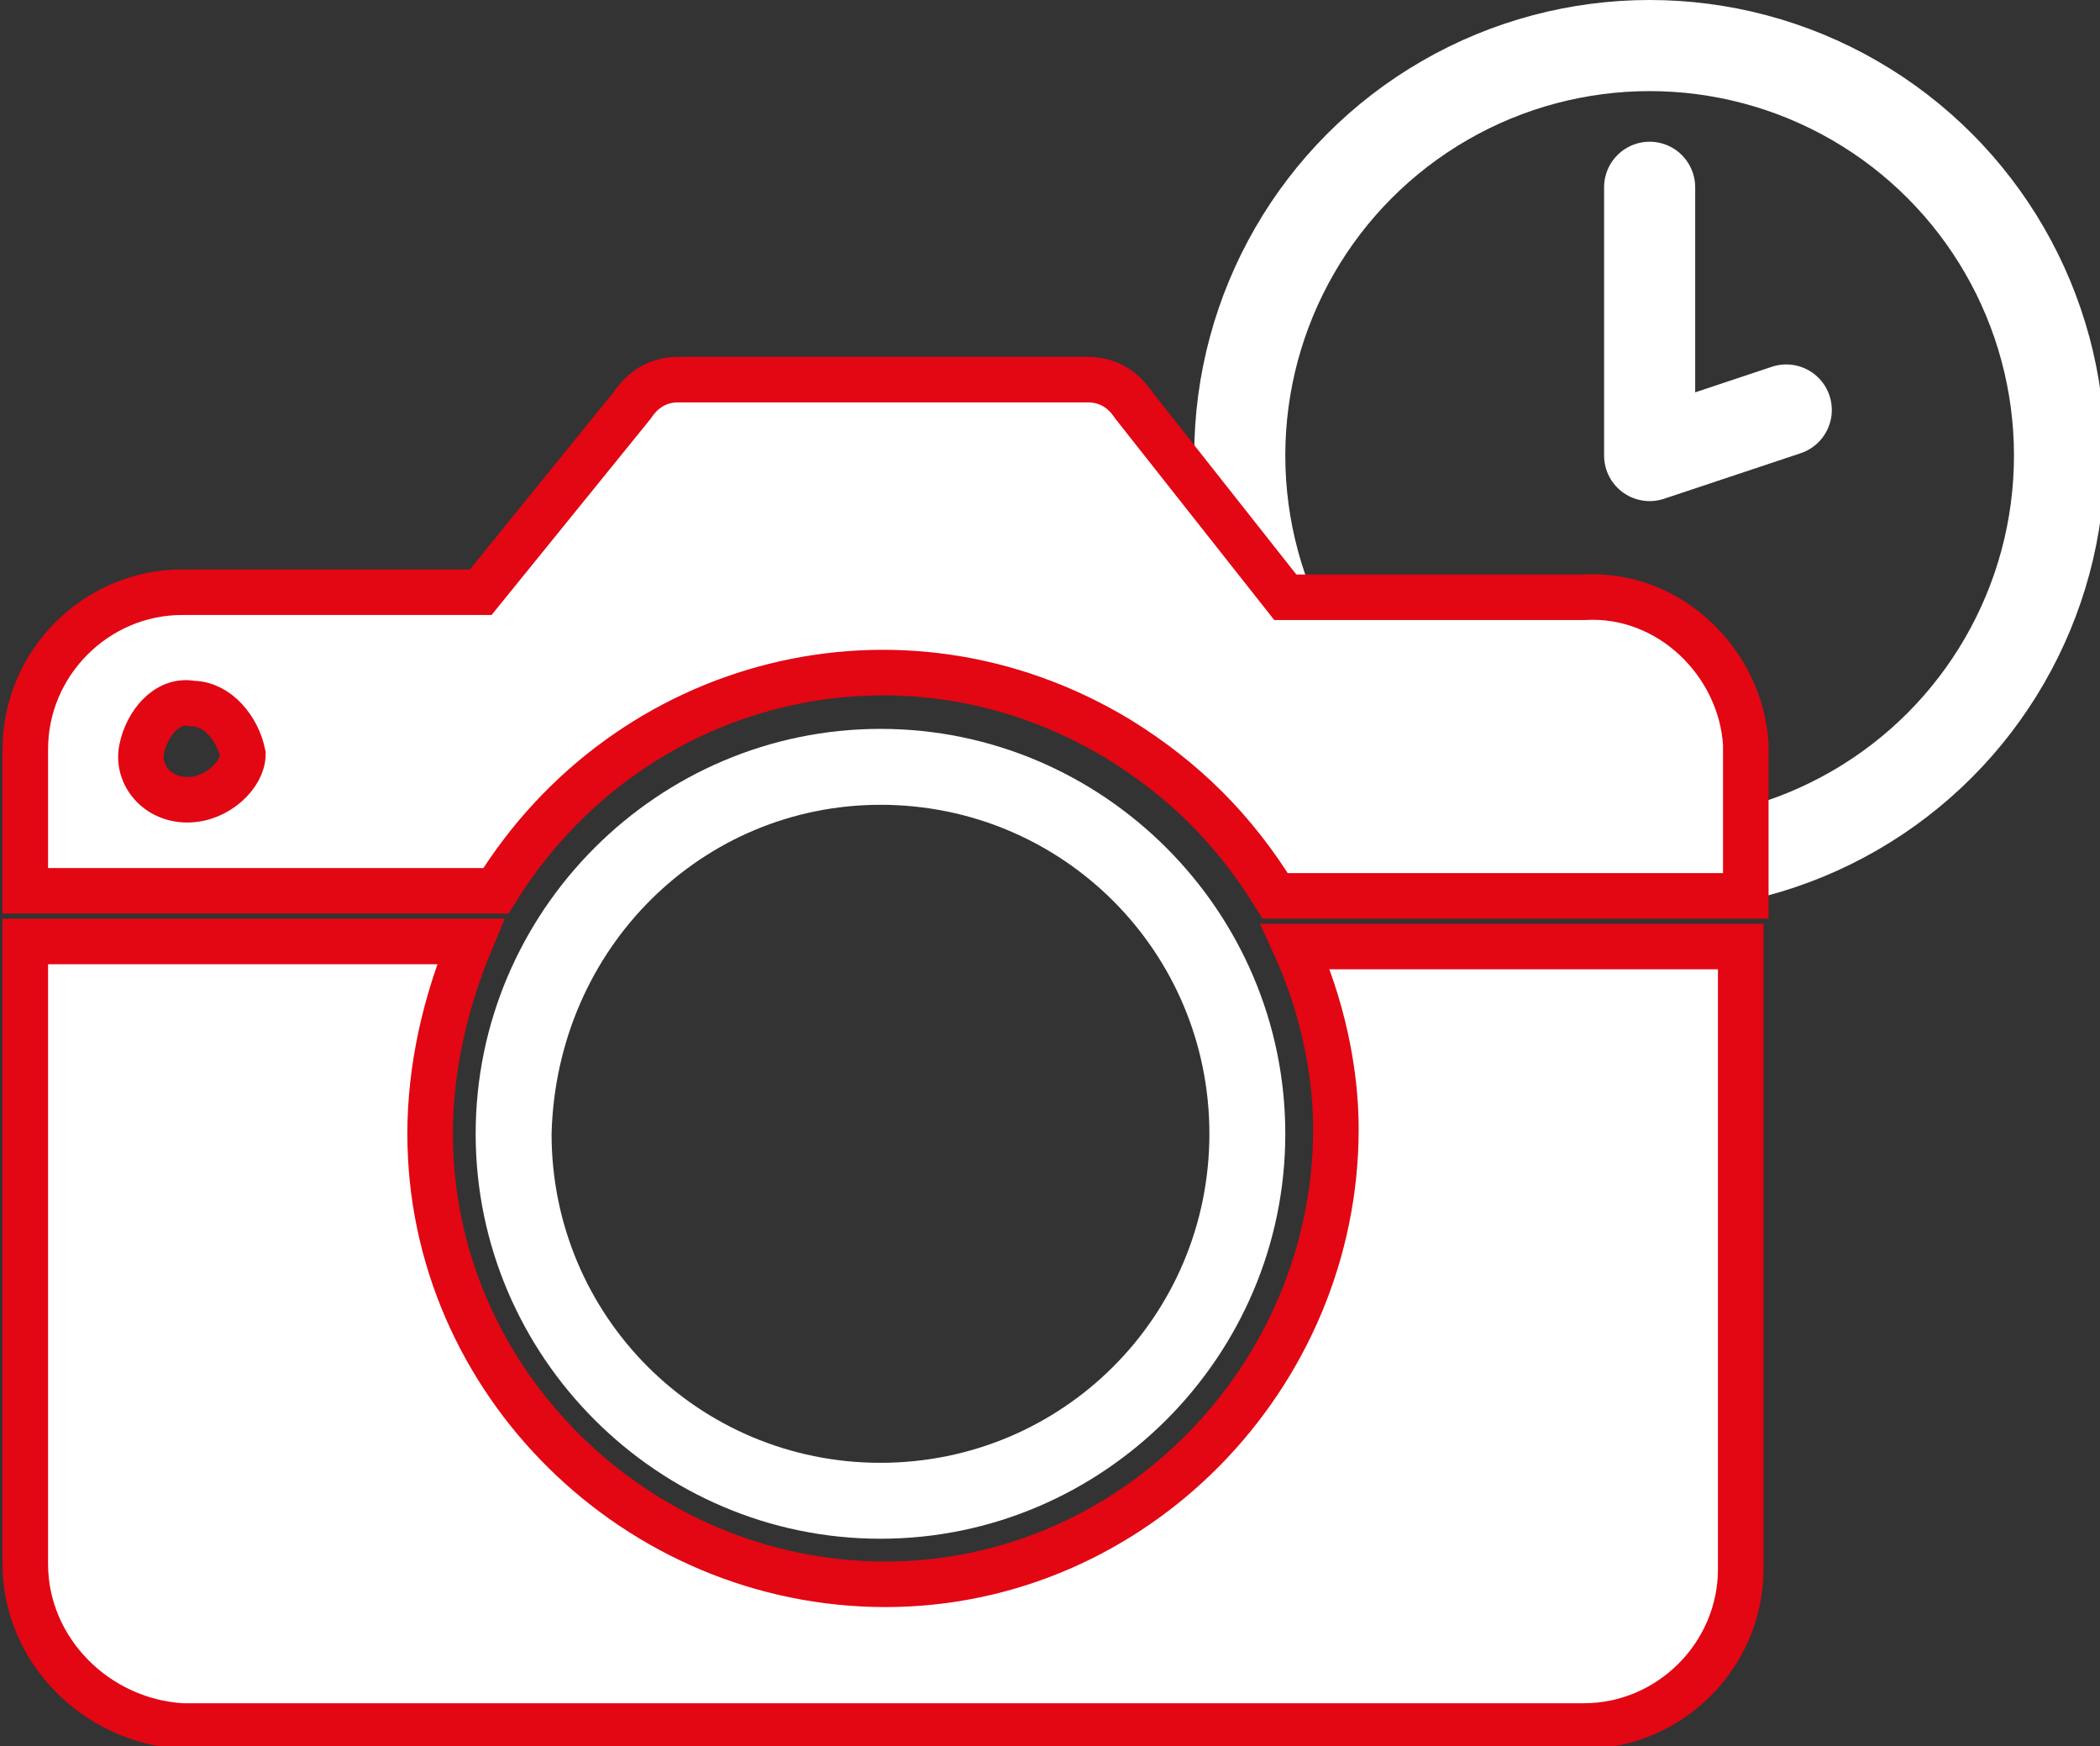
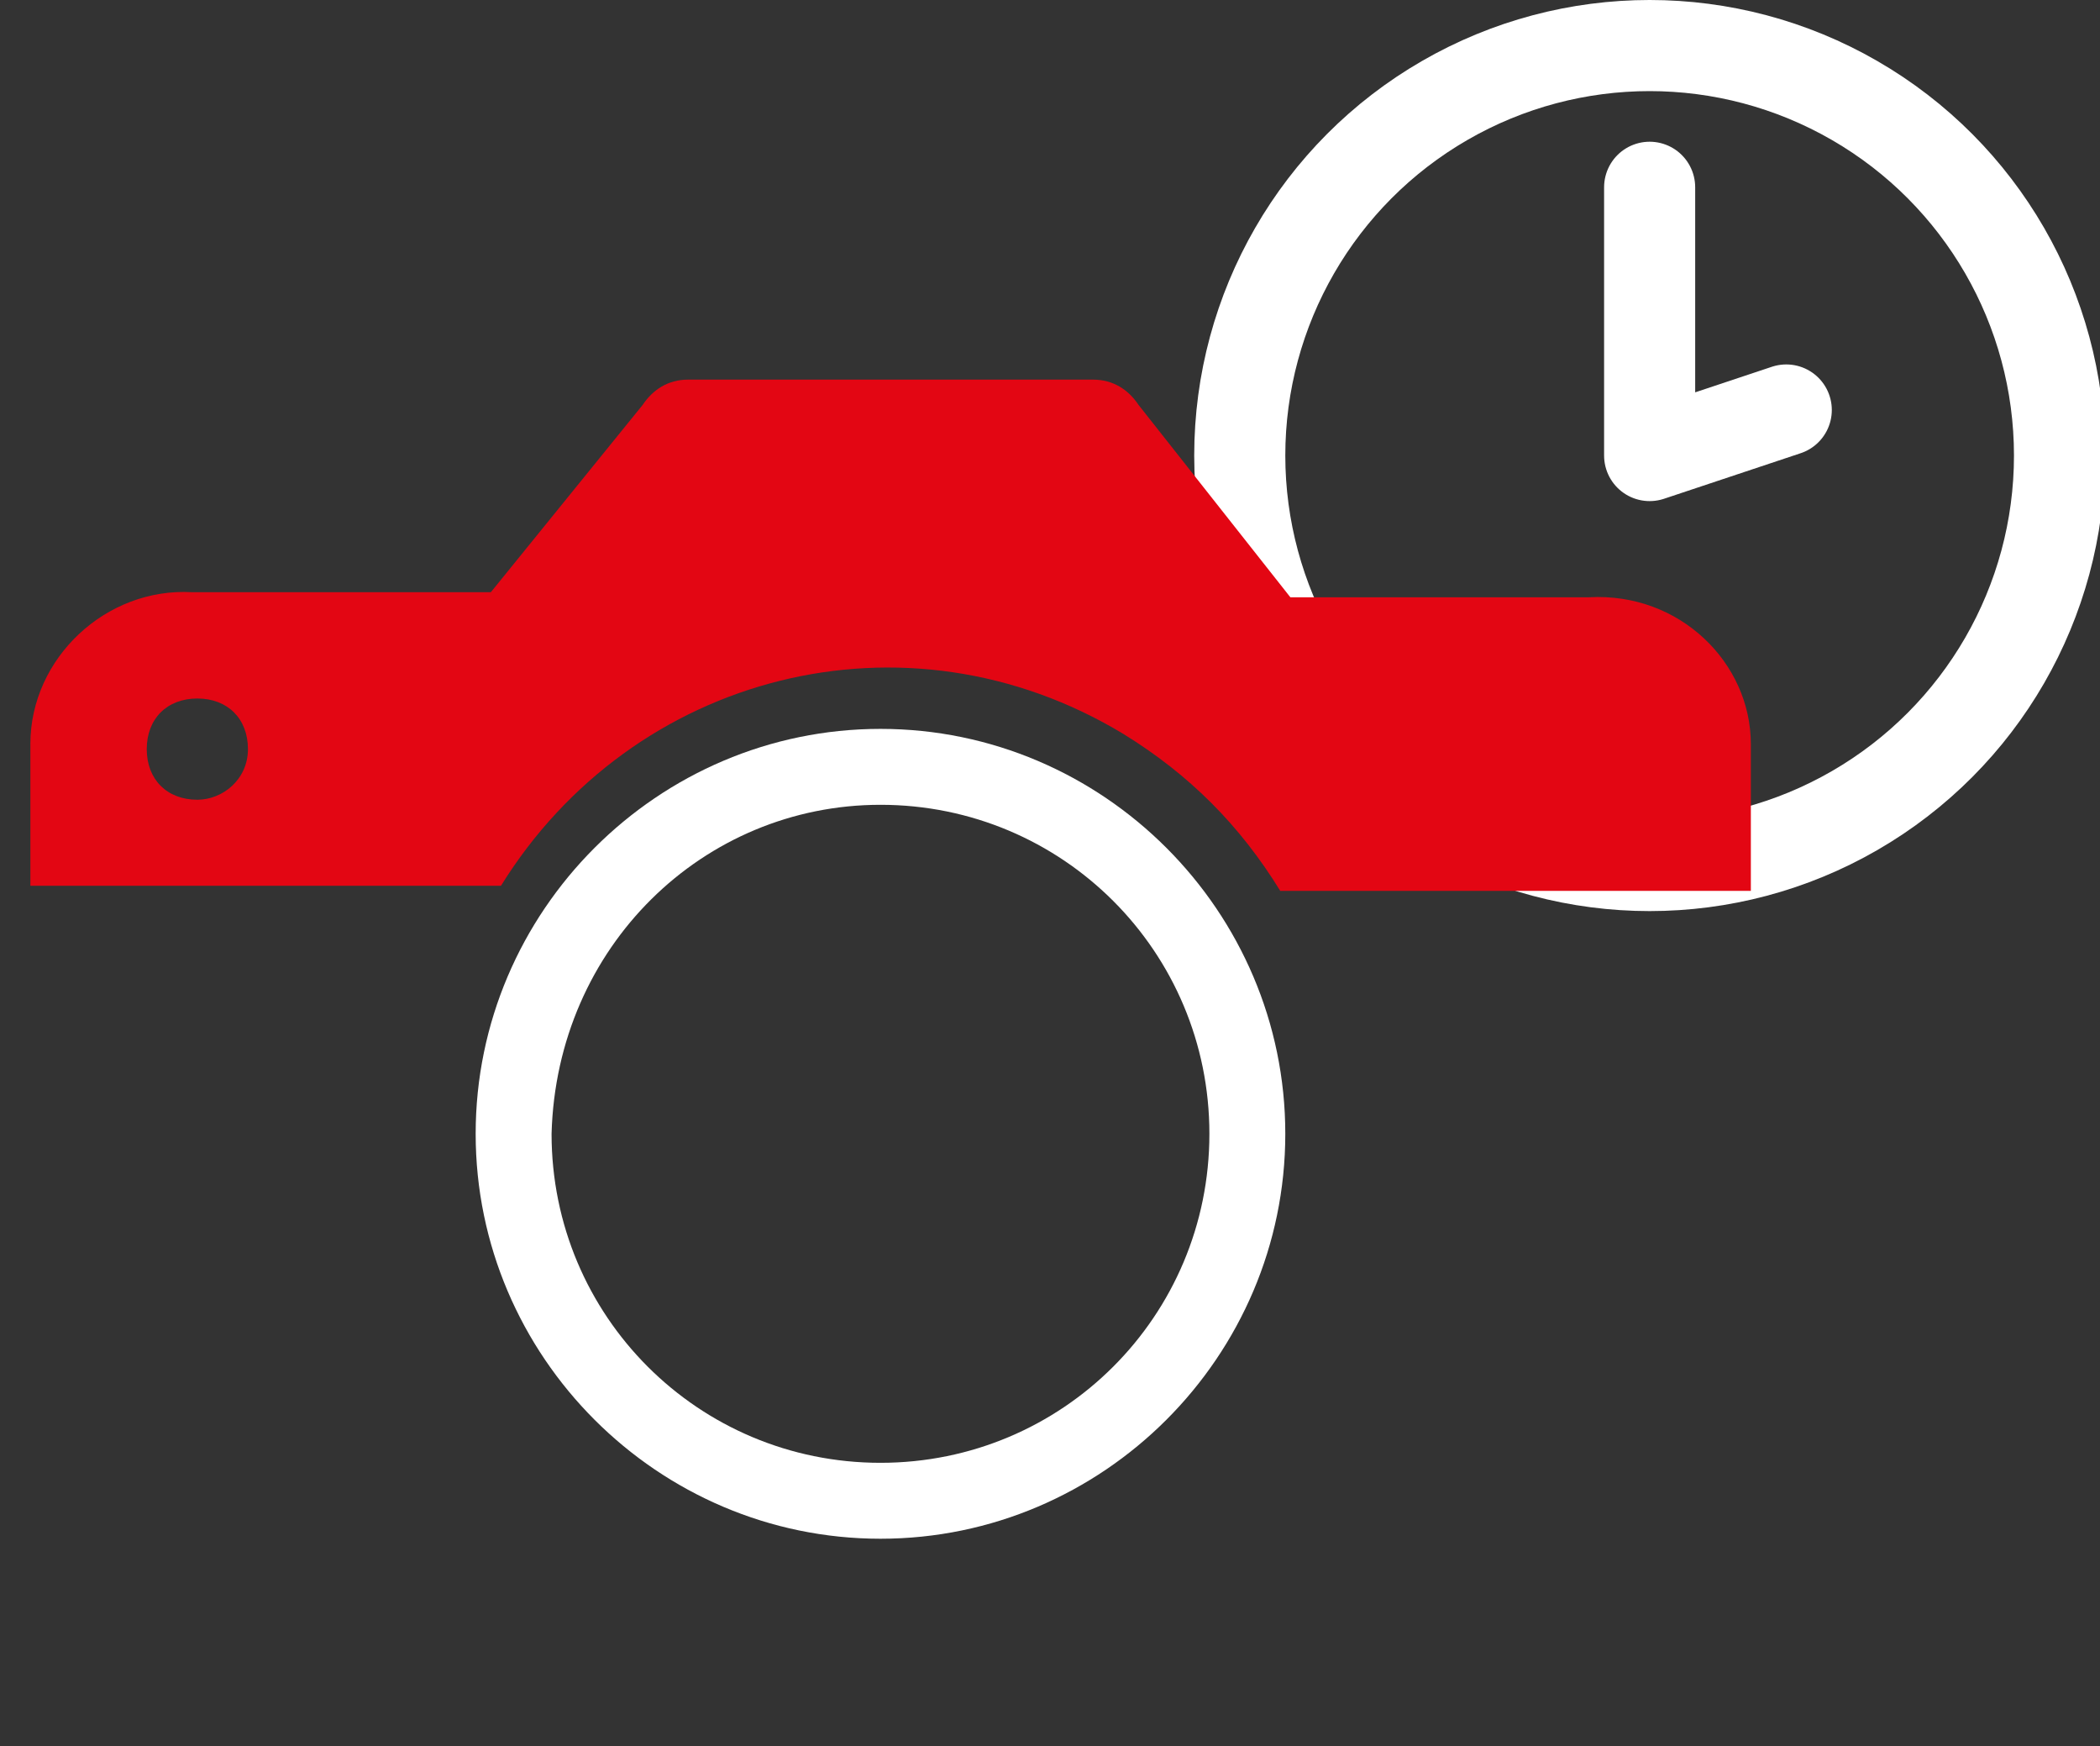
<svg xmlns="http://www.w3.org/2000/svg" version="1.1" id="Ebene_1" x="0px" y="0px" viewBox="0 0 41.5 34.5" style="enable-background:new 0 0 41.5 34.5;" xml:space="preserve">
  <rect x="0" y="0" width="41.5" height="34.5" fill="#333333" stroke="none" />
  <style type="text/css">
	.st0{fill:none;stroke:#FFFFFF;stroke-width:1.8;}
	.st1{fill:none;stroke:#FFFFFF;stroke-width:1.8;stroke-linecap:round;stroke-linejoin:round;}
	.st2{fill:#E30613;}
	.st3{fill:#FFFFFF;}
	.st4{fill:none;stroke:#E30613;stroke-width:0.9;stroke-miterlimit:10;}
</style>
  <circle class="st0" cx="32.6" cy="9" r="8.1" />
  <polyline class="st1" points="32.6,3.7 32.6,9 35.3,8.1 " />
-   <path class="st2" d="M26.5,22.3c0,4.9-4,8.9-8.9,9c-4.9,0-8.9-4-9-8.9c0-1.3,0.3-2.6,0.8-3.8H0.6v12.3C0.6,32.6,2,34,3.7,34  c0,0,0,0,0,0h27.7c1.7,0,3.2-1.4,3.2-3.1c0,0,0,0,0,0V18.7h-8.8C26.3,19.8,26.5,21.1,26.5,22.3" />
  <path class="st2" d="M3.9,15.8c-0.6,0-1-0.4-1-1s0.4-1,1-1s1,0.4,1,1S4.4,15.8,3.9,15.8 M31.4,11.8h-5.9l-3-3.8  c-0.2-0.3-0.5-0.5-0.9-0.5h-8c-0.4,0-0.7,0.2-0.9,0.5v0l-3,3.7H3.8c-1.7-0.1-3.2,1.3-3.2,3c0,0,0,0,0,0v2.8h9.3  c2.6-4.2,8-5.6,12.3-3c1.3,0.8,2.3,1.8,3.1,3.1h9.3v-2.9C34.6,13.1,33.2,11.7,31.4,11.8" />
-   <path class="st3" d="M26.4,22.3c0,4.9-4,9-8.9,9s-9-4-9-8.9c0-1.3,0.3-2.6,0.8-3.8H0.5v12.3c0,1.7,1.4,3.1,3.1,3.2h27.7  c1.7,0,3.1-1.4,3.1-3.1c0,0,0,0,0,0V18.7h-8.8C26.1,19.8,26.4,21.1,26.4,22.3" />
-   <path class="st4" d="M26.4,22.3c0,4.9-4,9-8.9,9s-9-4-9-8.9c0-1.3,0.3-2.6,0.8-3.8H0.5v12.3c0,1.7,1.4,3.1,3.1,3.2h27.7  c1.7,0,3.1-1.4,3.1-3.1c0,0,0,0,0,0V18.7h-8.8C26.1,19.8,26.4,21.1,26.4,22.3z" />
-   <path class="st3" d="M3.7,15.8c-0.6,0-1-0.5-0.9-1s0.5-1,1-0.9c0.5,0,0.9,0.5,1,1C4.8,15.3,4.3,15.8,3.7,15.8  C3.7,15.8,3.7,15.8,3.7,15.8 M31.3,11.8h-5.9l-3-3.8c-0.2-0.3-0.5-0.5-0.9-0.5h-8.1c-0.4,0-0.7,0.2-0.9,0.5v0l-3,3.7H3.6  c-1.7,0-3.1,1.4-3.1,3.1v2.8h9.3c2.6-4.2,8-5.6,12.3-3c1.3,0.8,2.3,1.8,3.1,3.1h9.3v-3C34.4,13.1,33,11.7,31.3,11.8" />
-   <path class="st4" d="M3.7,15.8c-0.6,0-1-0.5-0.9-1s0.5-1,1-0.9c0.5,0,0.9,0.5,1,1C4.8,15.3,4.3,15.8,3.7,15.8  C3.7,15.8,3.7,15.8,3.7,15.8z M31.3,11.8h-5.9l-3-3.8c-0.2-0.3-0.5-0.5-0.9-0.5h-8.1c-0.4,0-0.7,0.2-0.9,0.5v0l-3,3.7H3.6  c-1.7,0-3.1,1.4-3.1,3.1v2.8h9.3c2.6-4.2,8-5.6,12.3-3c1.3,0.8,2.3,1.8,3.1,3.1h9.3v-3C34.4,13.1,33,11.7,31.3,11.8L31.3,11.8z" />
  <path class="st3" d="M17.4,15.9c3.6,0,6.5,2.9,6.5,6.5c0,3.6-2.9,6.5-6.5,6.5c-3.6,0-6.5-2.9-6.5-6.5C11,18.7,13.9,15.9,17.4,15.9   M17.4,30.4c4.4,0,8-3.6,8-8s-3.6-8-8-8s-8,3.6-8,8S13,30.4,17.4,30.4" />
</svg>